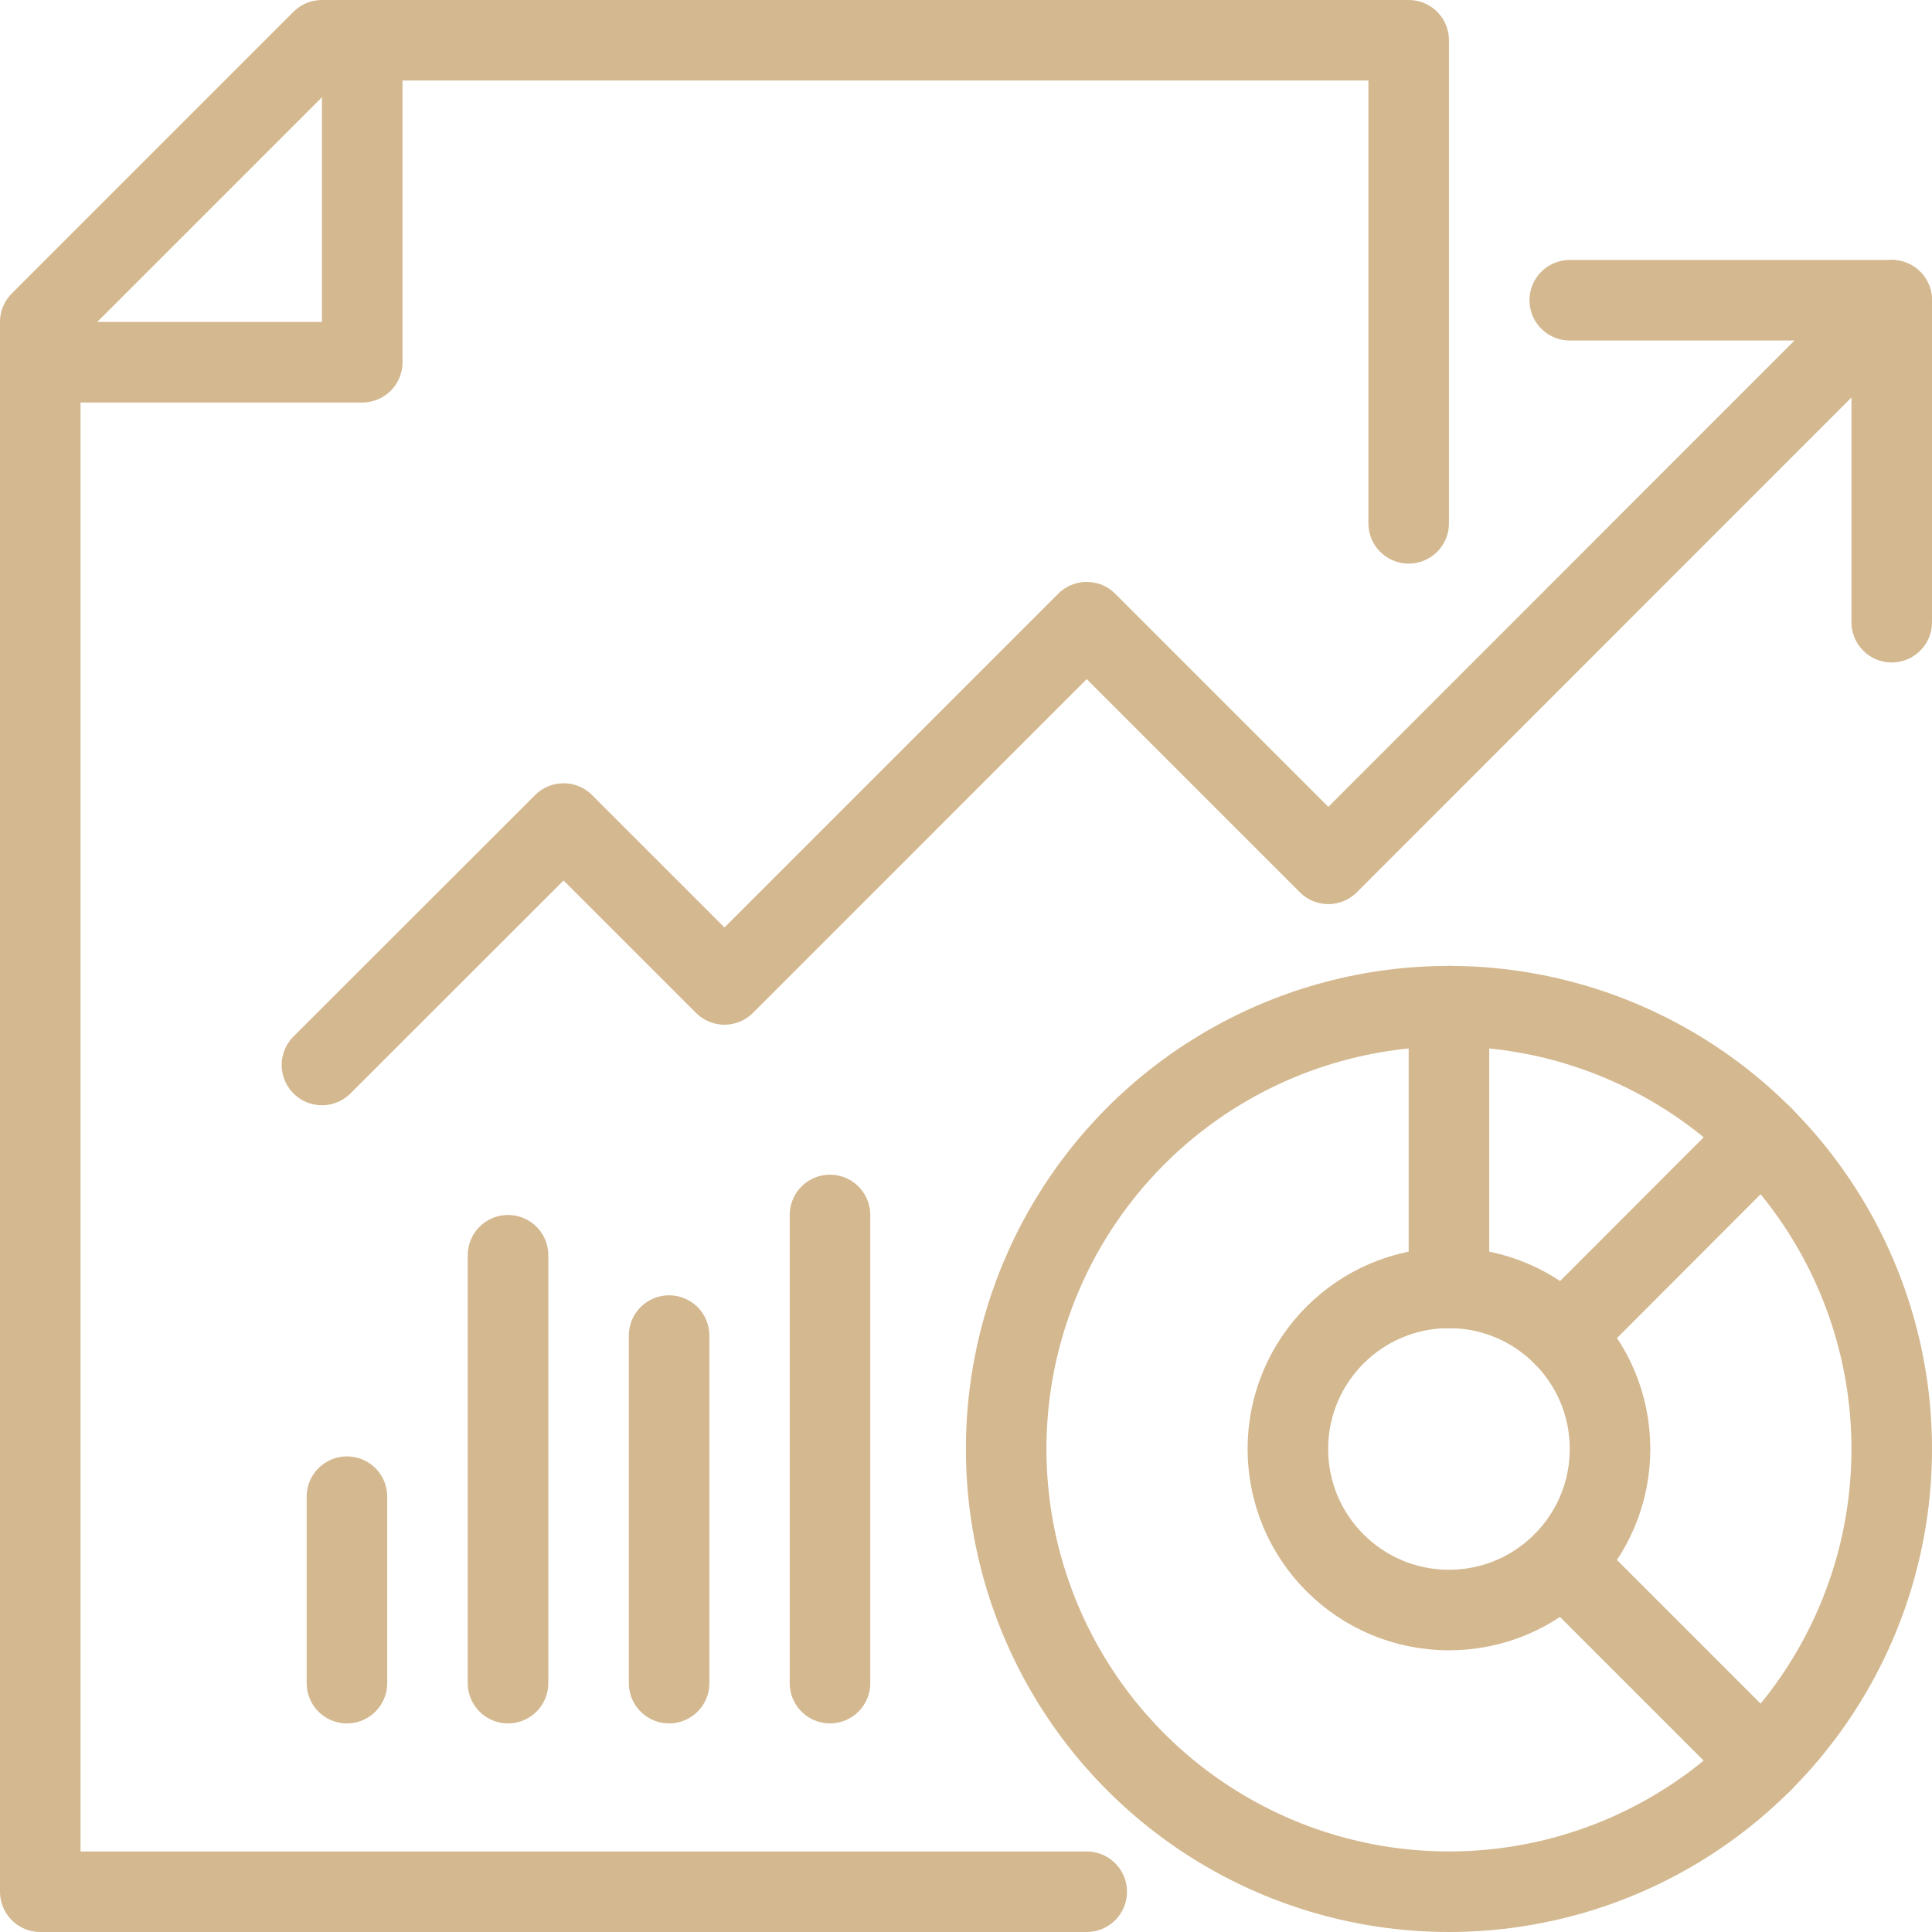
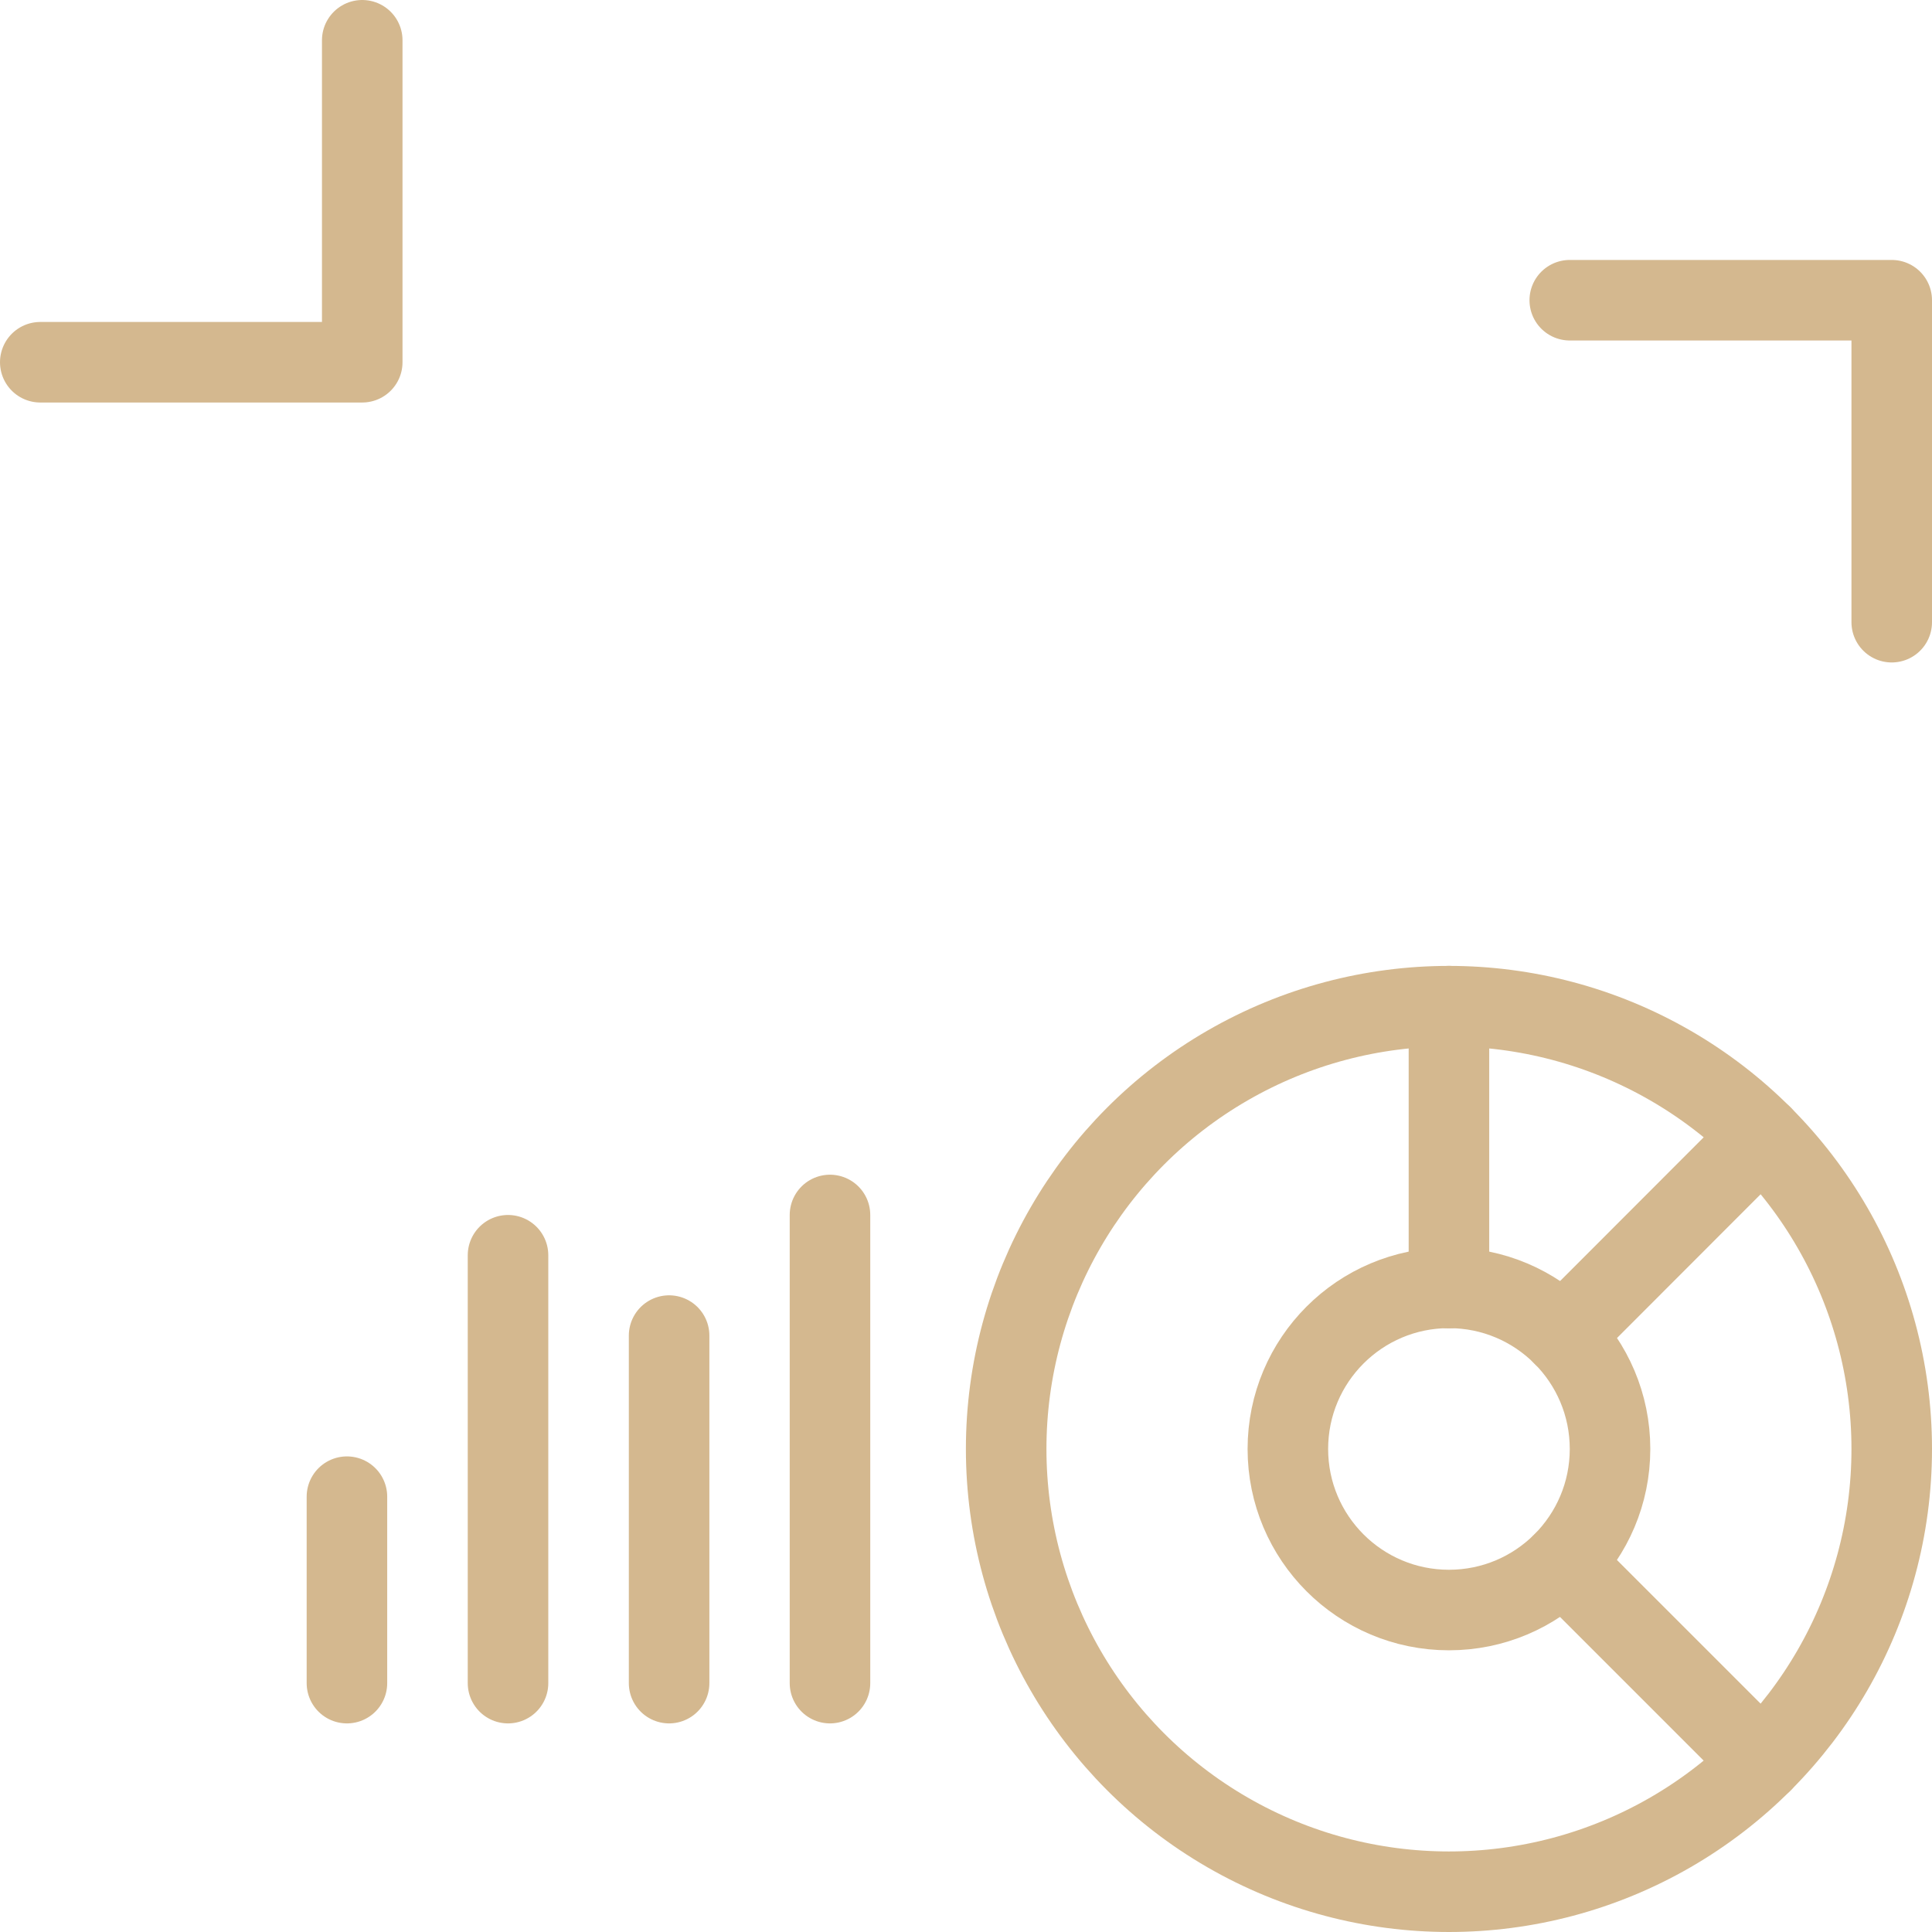
<svg xmlns="http://www.w3.org/2000/svg" id="Layer_2" data-name="Layer 2" viewBox="0 0 95.95 95.95">
  <defs>
    <style>
      .cls-1 {
        fill: none;
        stroke: #d4b88f;
        stroke-linecap: round;
        stroke-linejoin: round;
        stroke-width: 4px;
      }
    </style>
  </defs>
  <g id="Layer_1-2" data-name="Layer 1">
    <g>
      <polyline class="cls-1" points="17.99 2 17.99 17.99 2 17.99" />
-       <polyline class="cls-1" points="69.96 25.99 69.96 2 15.99 2 2 15.99 2 93.95 53.97 93.95" />
      <circle class="cls-1" cx="71.96" cy="71.96" r="21.99" />
      <circle class="cls-1" cx="71.96" cy="71.96" r="8" />
      <line class="cls-1" x1="71.96" y1="63.97" x2="71.96" y2="49.97" />
      <line class="cls-1" x1="87.51" y1="87.51" x2="77.62" y2="77.62" />
      <line class="cls-1" x1="87.51" y1="56.41" x2="77.62" y2="66.31" />
      <line class="cls-1" x1="17.23" y1="83.59" x2="17.23" y2="74.33" />
      <line class="cls-1" x1="25.23" y1="83.59" x2="25.23" y2="62.34" />
      <line class="cls-1" x1="33.23" y1="83.59" x2="33.23" y2="66.33" />
      <line class="cls-1" x1="41.22" y1="83.59" x2="41.22" y2="60.34" />
-       <polyline class="cls-1" points="15.99 52.89 27.99 40.9 35.98 48.89 53.97 30.9 65.97 42.9 93.95 14.91" />
      <polyline class="cls-1" points="77.96 14.91 93.95 14.91 93.95 30.9" />
    </g>
  </g>
</svg>